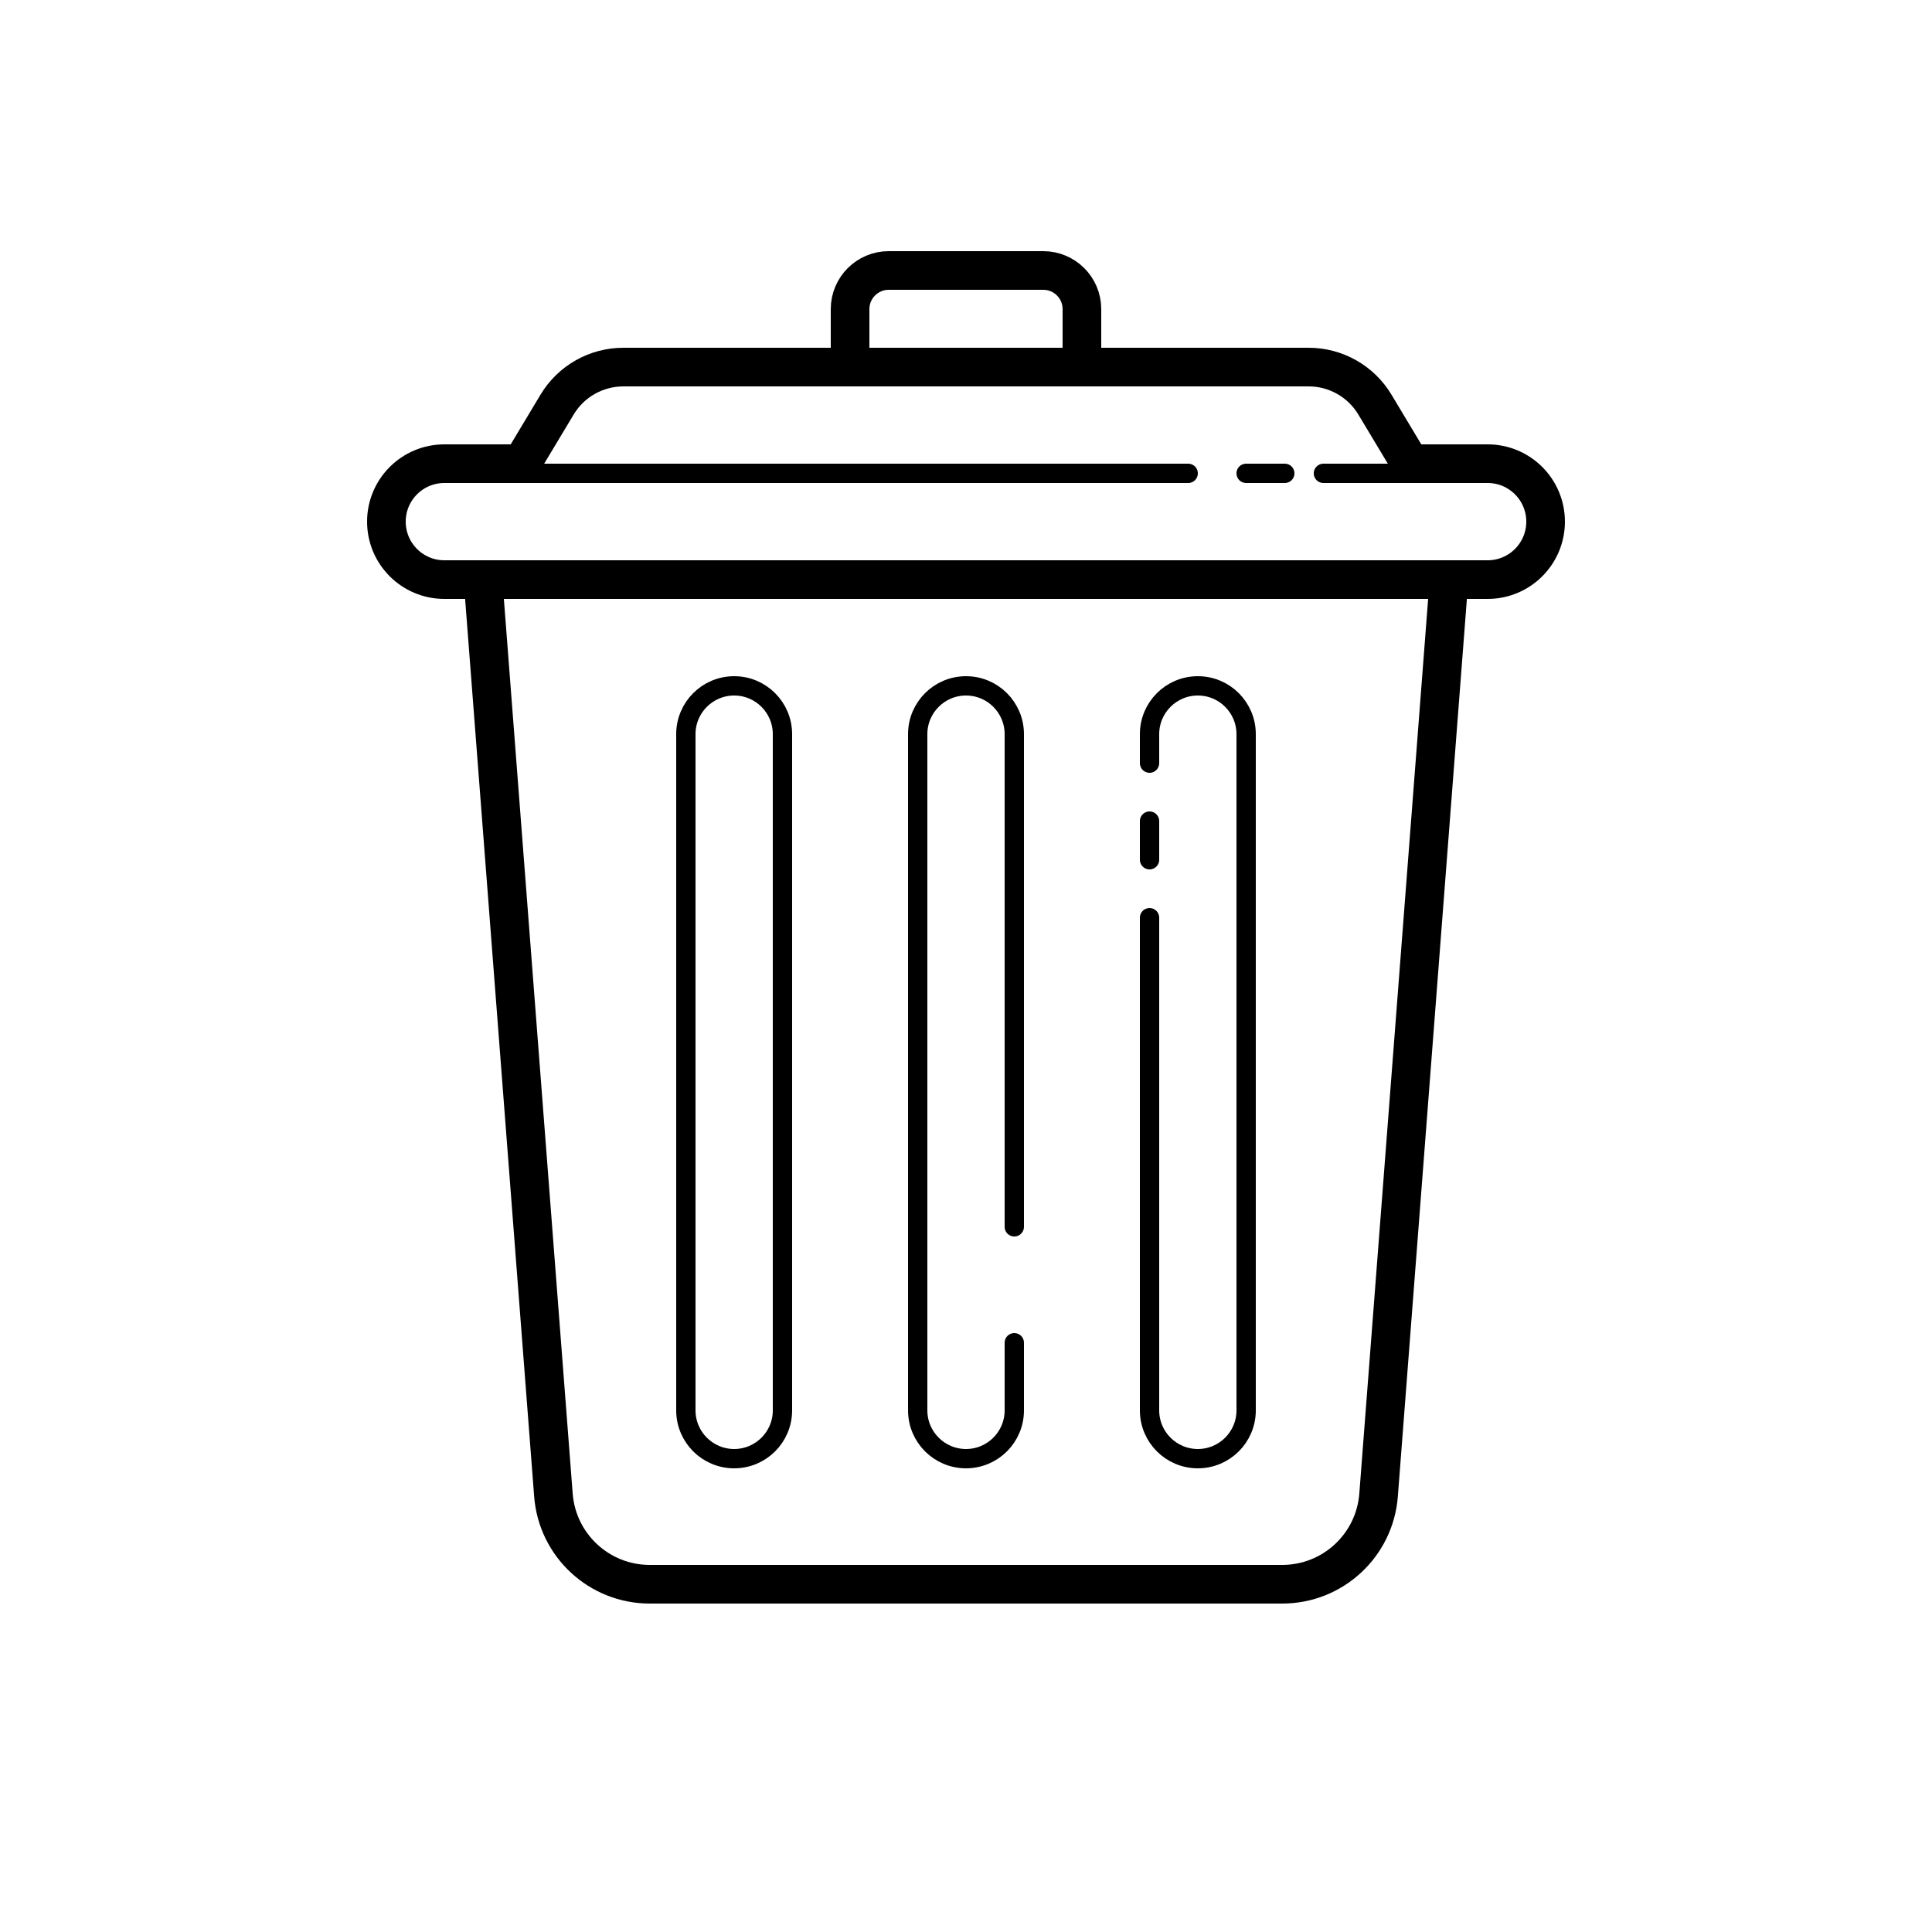
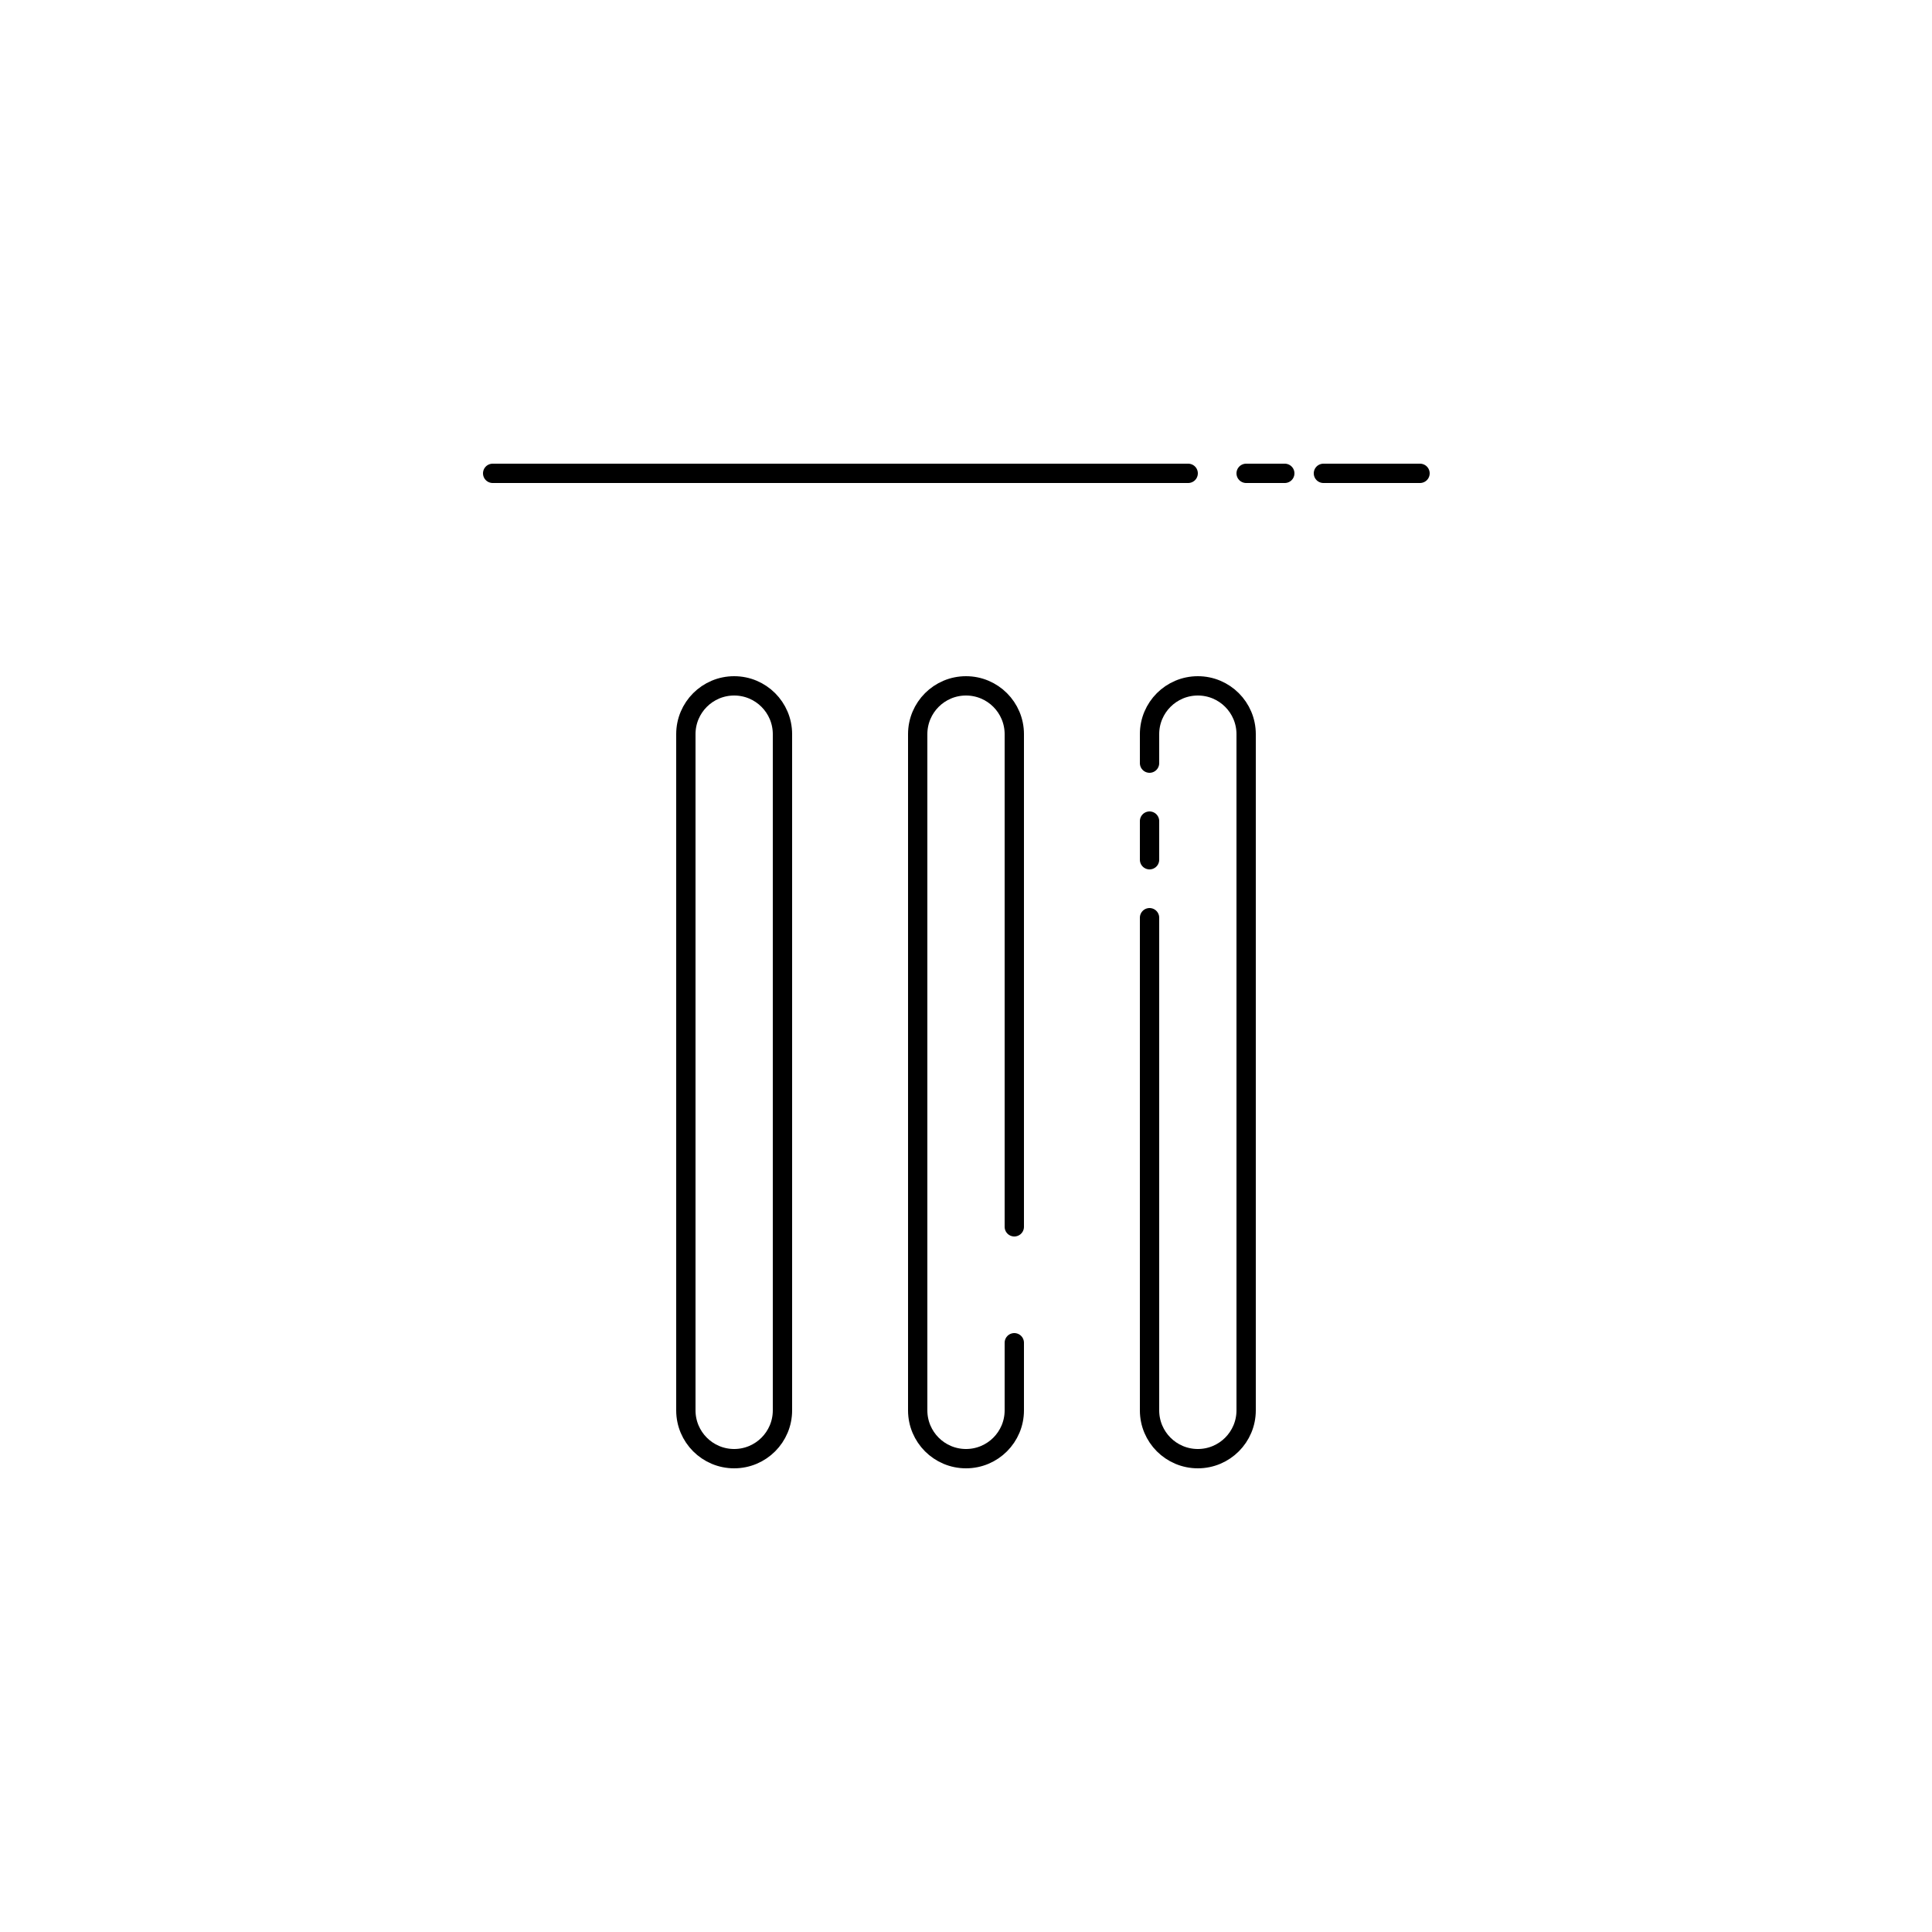
<svg xmlns="http://www.w3.org/2000/svg" fill="#000000" viewBox="0 0 100 100" width="20px" height="20px">
-   <path fill="none" stroke="#000000" stroke-linejoin="round" stroke-miterlimit="10" stroke-width="2" d="M25,30l3.645,47.383C28.845,79.988,31.017,82,33.63,82h32.74c2.613,0,4.785-2.012,4.985-4.617L75,30" />
-   <path fill="none" stroke="#000000" stroke-linecap="round" stroke-linejoin="round" stroke-miterlimit="10" stroke-width="2" d="M44 19v-3c0-1.105.895-2 2-2h8c1.105 0 2 .895 2 2v3M77 24h-4l-1.835-3.058C70.442 19.737 69.14 19 67.735 19h-35.47c-1.405 0-2.707.737-3.43 1.942L27 24h-4c-1.657 0-3 1.343-3 3s1.343 3 3 3h54c1.657 0 3-1.343 3-3S78.657 24 77 24z" />
  <path fill="none" stroke="#000000" stroke-linecap="round" stroke-linejoin="round" stroke-miterlimit="10" d="M61.5 24.5L25.5 24.5M73.5 24.5L68.5 24.5M66.5 24.5L64.5 24.5M52.5 63.5V38c0-1.381-1.119-2.5-2.5-2.5s-2.5 1.119-2.5 2.5v35c0 1.381 1.119 2.5 2.5 2.5s2.5-1.119 2.5-2.5v-3.5M59.5 47.5V73c0 1.381 1.119 2.5 2.5 2.5s2.5-1.119 2.5-2.5V38c0-1.381-1.119-2.5-2.5-2.5s-2.5 1.119-2.5 2.5v1.5M59.5 42.5L59.5 44.5M38 35.5c-1.381 0-2.5 1.119-2.5 2.5v35c0 1.381 1.119 2.5 2.5 2.5s2.5-1.119 2.5-2.5V38C40.5 36.619 39.381 35.5 38 35.5z" />
</svg>